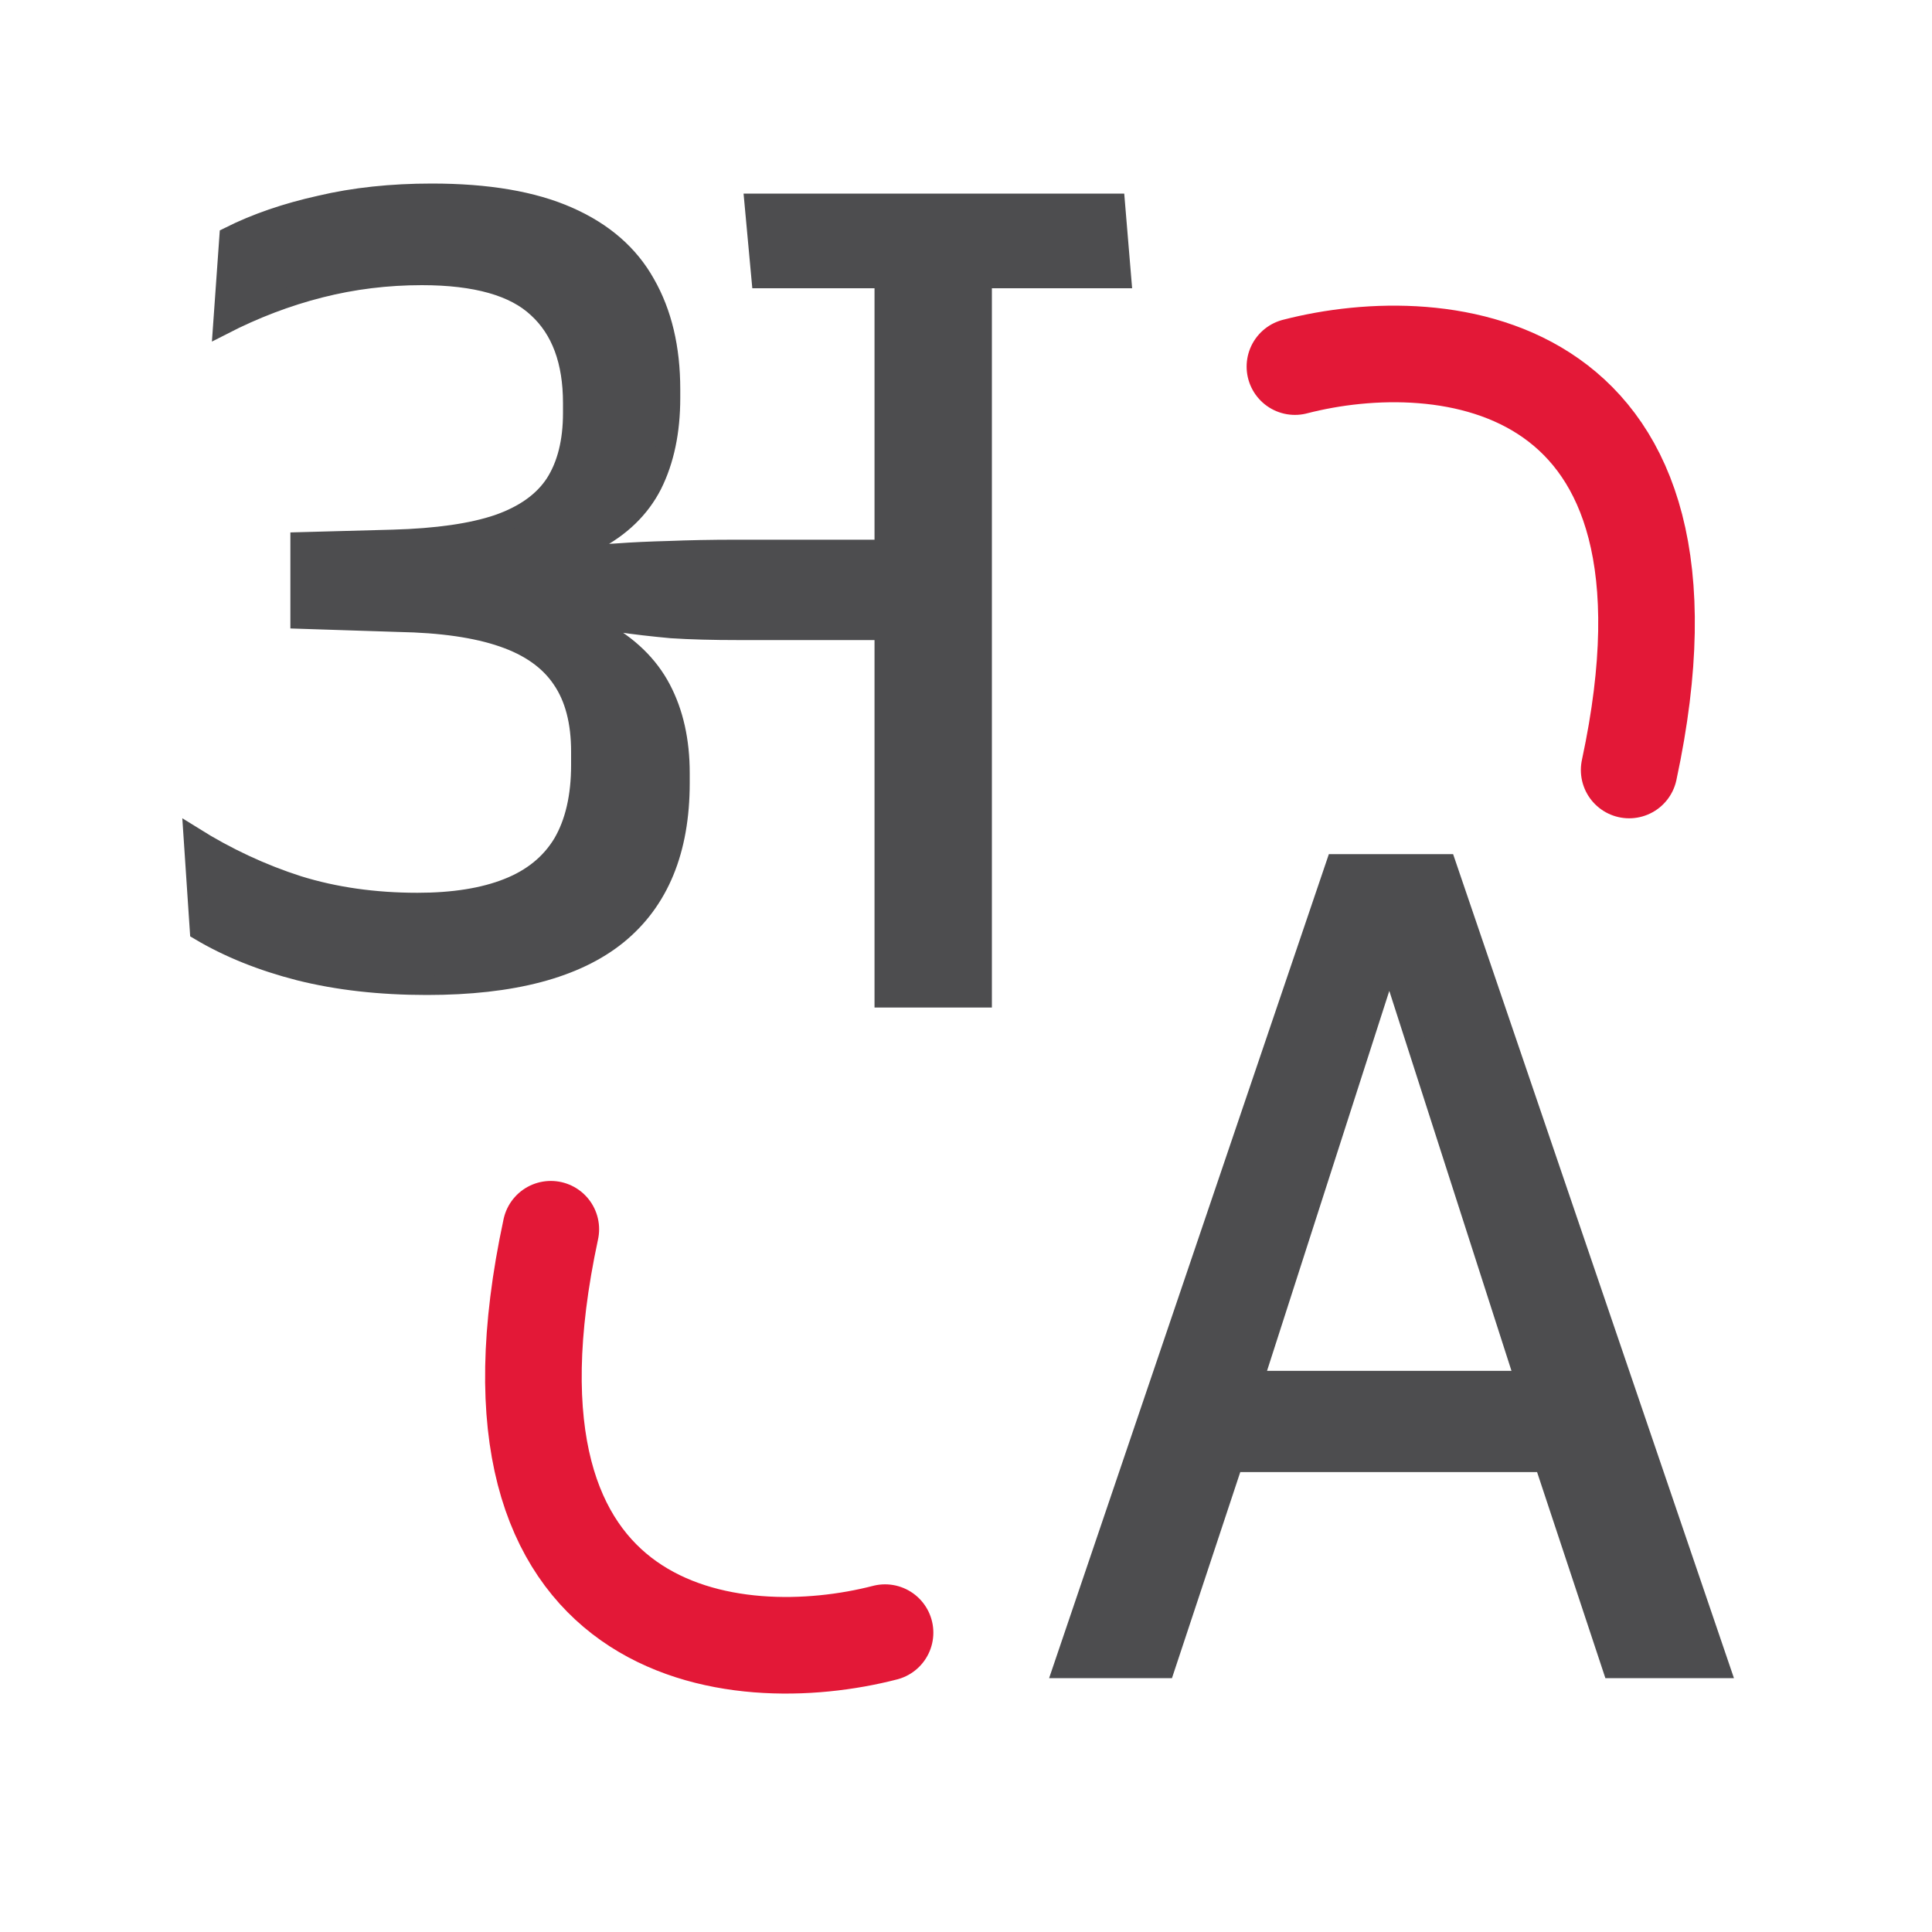
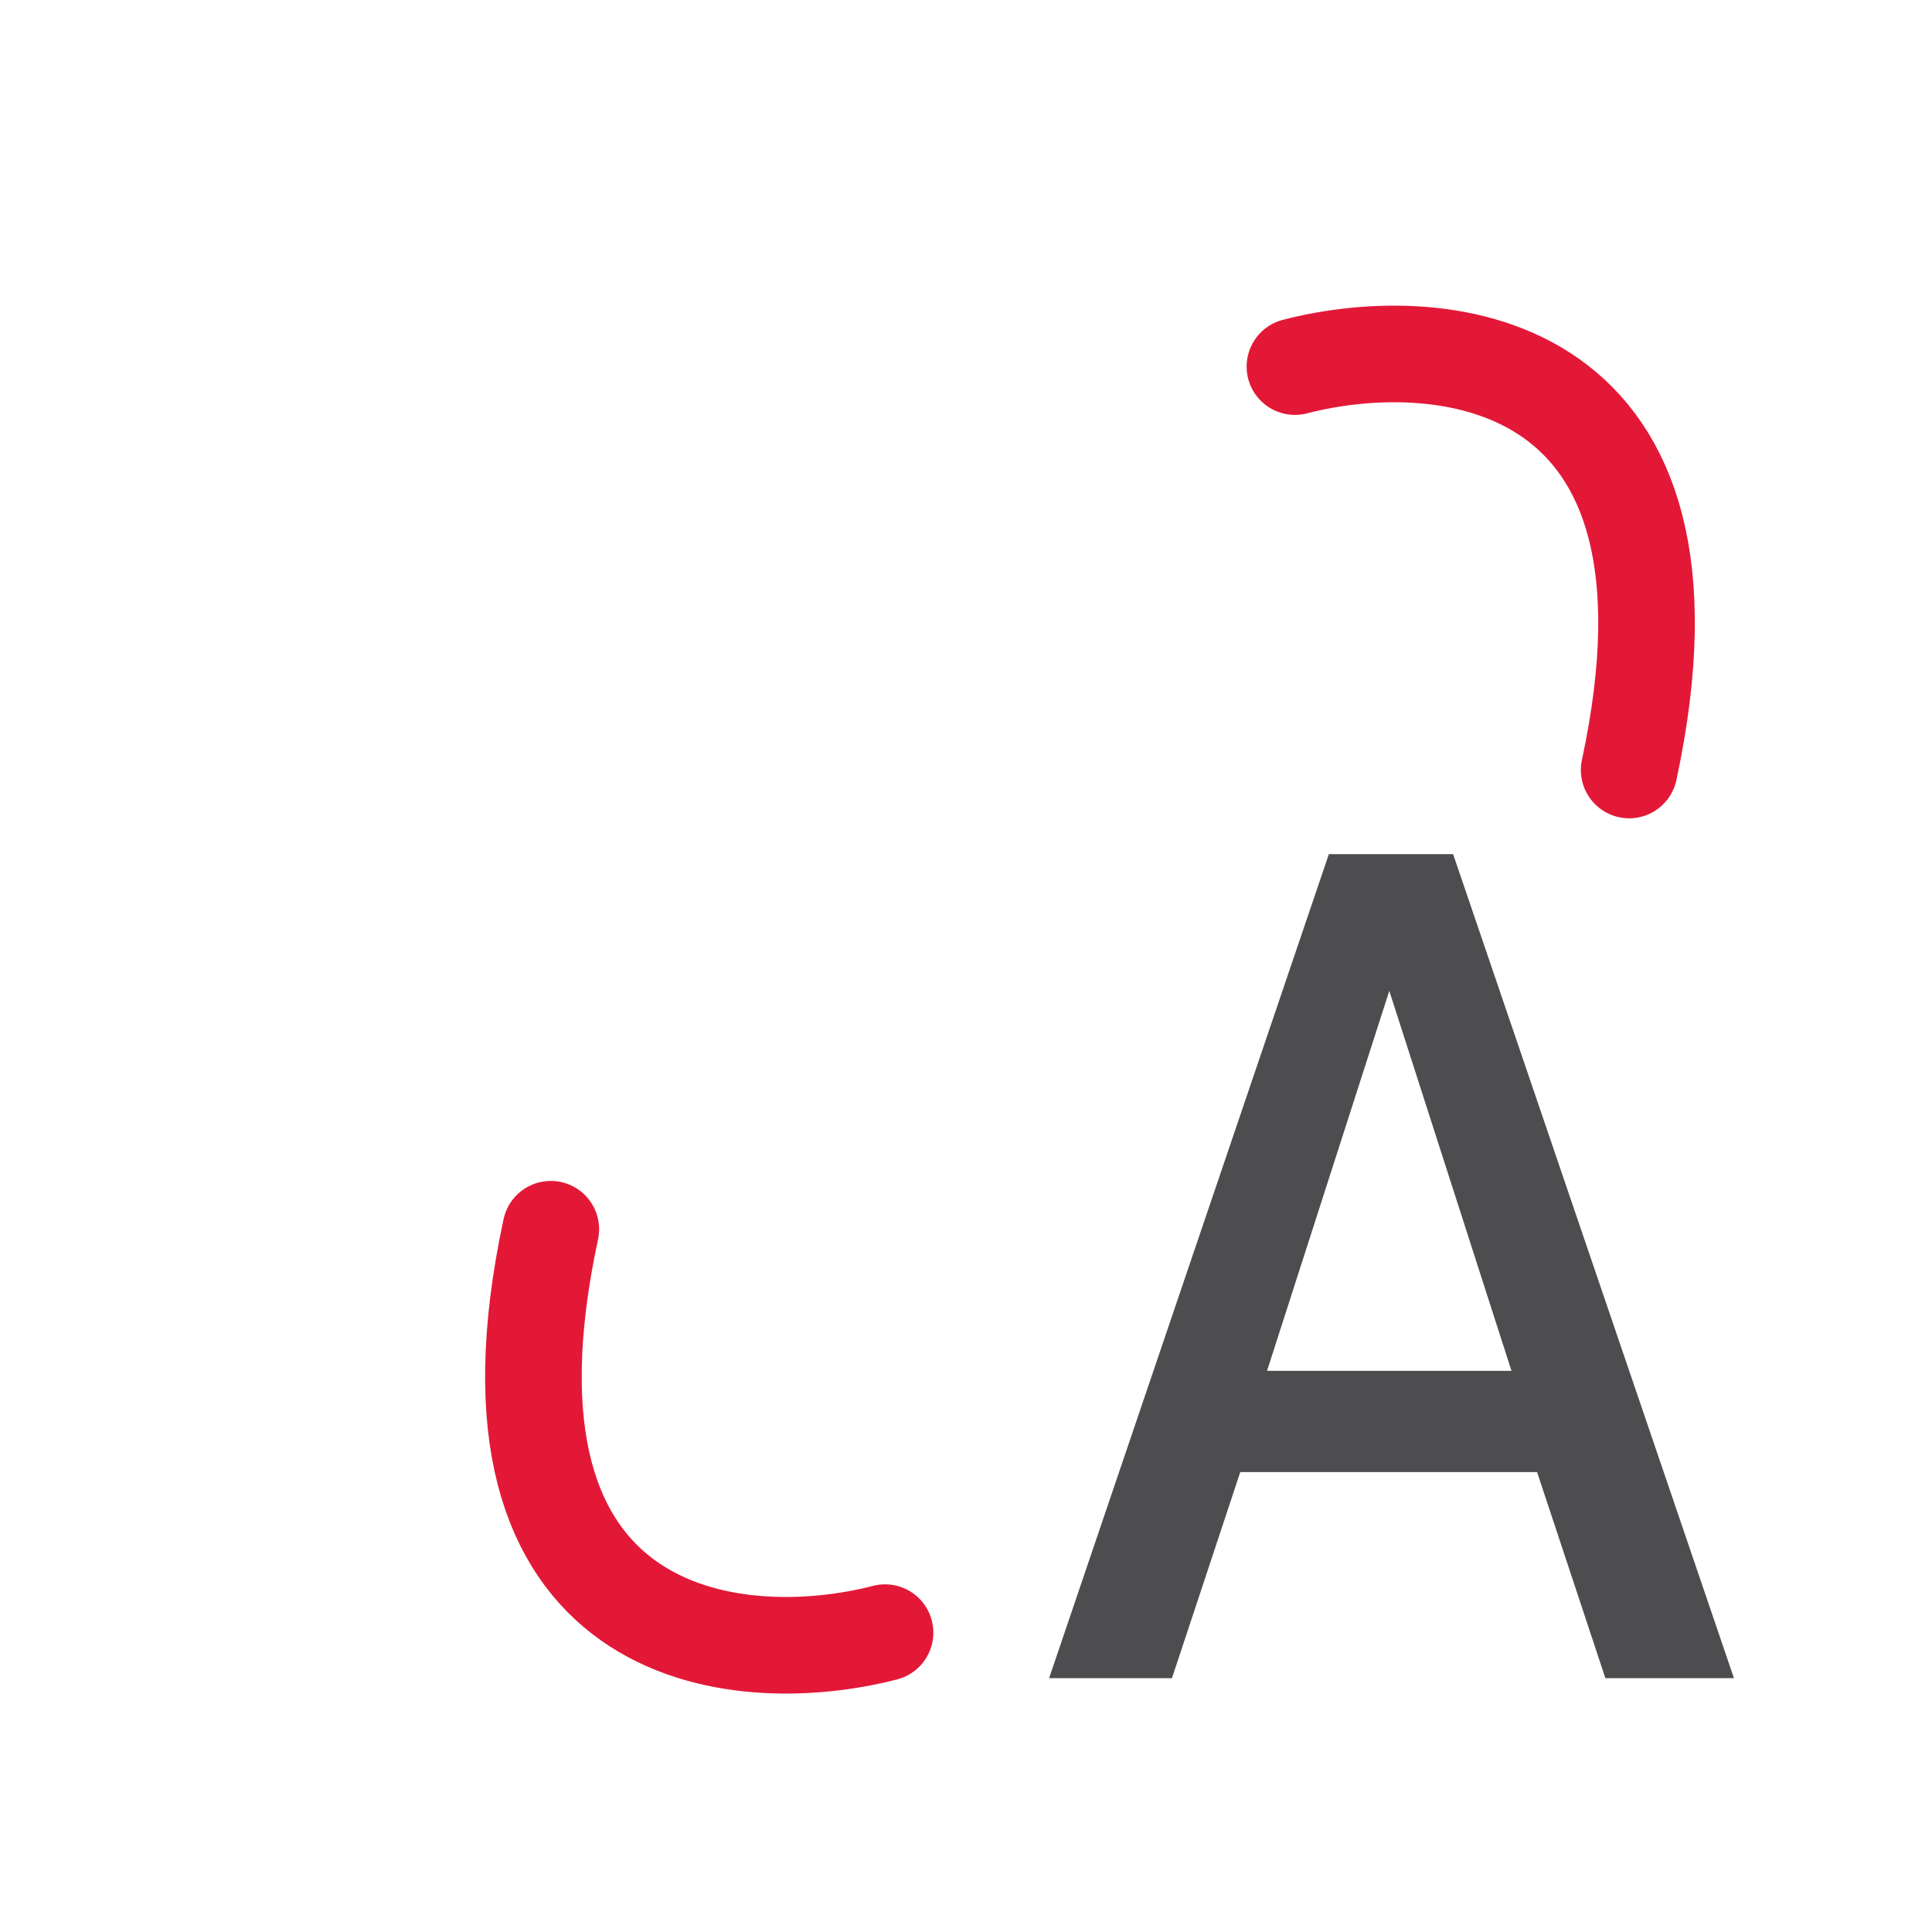
<svg xmlns="http://www.w3.org/2000/svg" width="20" height="20" viewBox="0 0 20 20" fill="none">
-   <rect width="20" height="20" fill="white" />
  <path d="M13.405 3.795C14.942 3.397 17.787 3.675 16.865 7.971" stroke="#E31837" stroke-linecap="round" stroke-linejoin="round" />
  <path d="M9.162 16.901C7.624 17.299 4.779 17.02 5.702 12.725" stroke="#E31837" stroke-linecap="round" stroke-linejoin="round" />
-   <path d="M11.611 2.884L11.546 2.104H7.807L7.879 2.884H11.611ZM9.153 10.33H10.168V2.592H9.153V10.33ZM2 8.659L2.065 9.634C2.364 9.812 2.709 9.951 3.099 10.051C3.494 10.15 3.934 10.2 4.419 10.2C5.304 10.2 5.96 10.027 6.39 9.68C6.823 9.329 7.04 8.804 7.04 8.106V8.002C7.04 7.668 6.975 7.378 6.845 7.131C6.715 6.884 6.507 6.682 6.22 6.526C5.939 6.37 5.566 6.259 5.102 6.194L5.089 5.85C5.522 5.828 5.876 5.746 6.149 5.603C6.426 5.46 6.628 5.264 6.754 5.017C6.879 4.766 6.942 4.467 6.942 4.12V4.029C6.942 3.604 6.856 3.24 6.682 2.936C6.513 2.633 6.246 2.401 5.882 2.241C5.518 2.08 5.048 2 4.471 2C4.051 2 3.665 2.041 3.314 2.124C2.962 2.202 2.648 2.31 2.371 2.449L2.306 3.366C2.635 3.197 2.971 3.069 3.314 2.982C3.656 2.895 4.007 2.852 4.367 2.852C4.926 2.852 5.325 2.965 5.564 3.19C5.806 3.411 5.928 3.738 5.928 4.172V4.276C5.928 4.571 5.867 4.814 5.746 5.004C5.624 5.191 5.427 5.332 5.154 5.427C4.885 5.518 4.523 5.57 4.068 5.583L3.106 5.609V6.409L4.126 6.442C4.569 6.45 4.929 6.502 5.206 6.598C5.483 6.693 5.687 6.838 5.817 7.033C5.947 7.224 6.012 7.473 6.012 7.781V7.918C6.012 8.247 5.949 8.518 5.824 8.731C5.698 8.939 5.509 9.093 5.258 9.192C5.007 9.292 4.694 9.342 4.322 9.342C3.875 9.342 3.463 9.283 3.086 9.166C2.709 9.045 2.347 8.876 2 8.659ZM5.024 5.765V6.285L5.83 6.448L5.856 6.331C6.047 6.374 6.227 6.411 6.396 6.442C6.569 6.468 6.754 6.489 6.949 6.507C7.148 6.52 7.38 6.526 7.645 6.526H9.524V5.687H7.625C7.356 5.687 7.124 5.692 6.929 5.7C6.734 5.705 6.55 5.713 6.377 5.726C6.203 5.735 6.017 5.748 5.817 5.765L5.804 5.674L5.024 5.765Z" fill="#4D4D4F" stroke="#4D4D4F" stroke-width="0.2" />
  <path d="M11 17.272L13.828 8.942H14.971L17.81 17.272H16.691L15.984 15.139H12.767L12.06 17.272H11ZM12.979 14.291H15.784L14.382 9.931L12.979 14.291Z" fill="#4D4D4F" stroke="#4D4D4F" stroke-width="0.2" />
</svg>